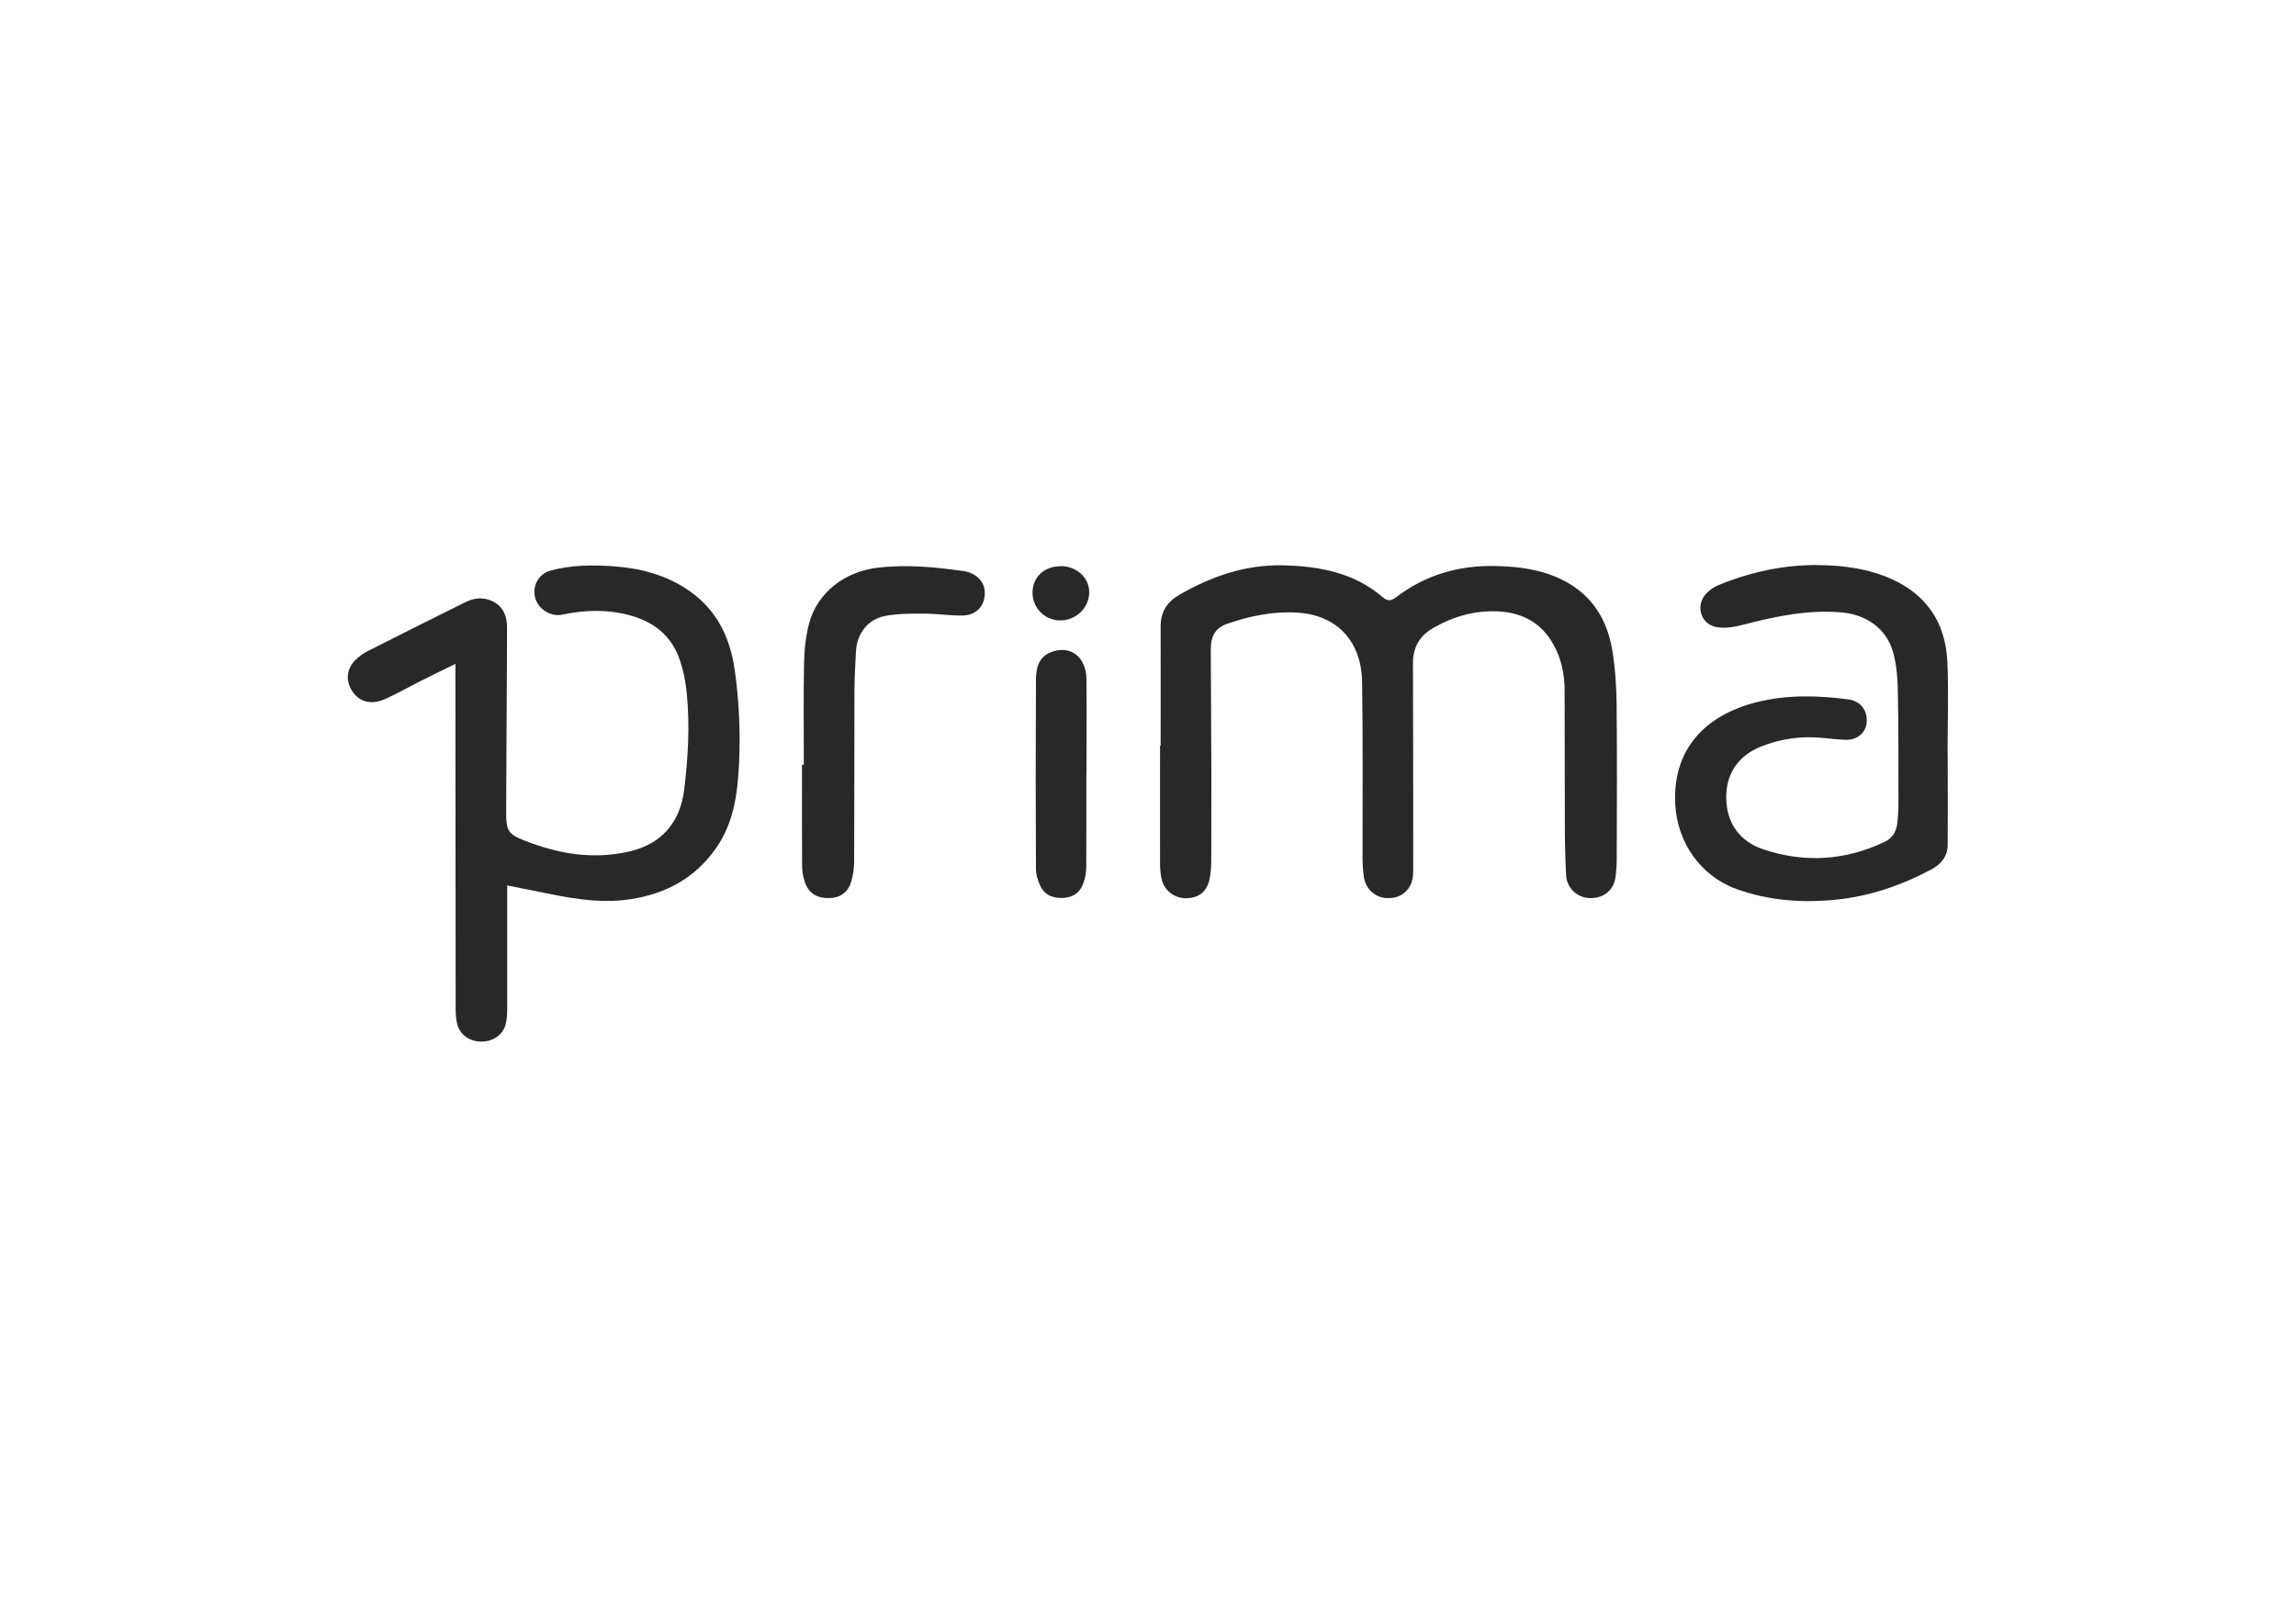
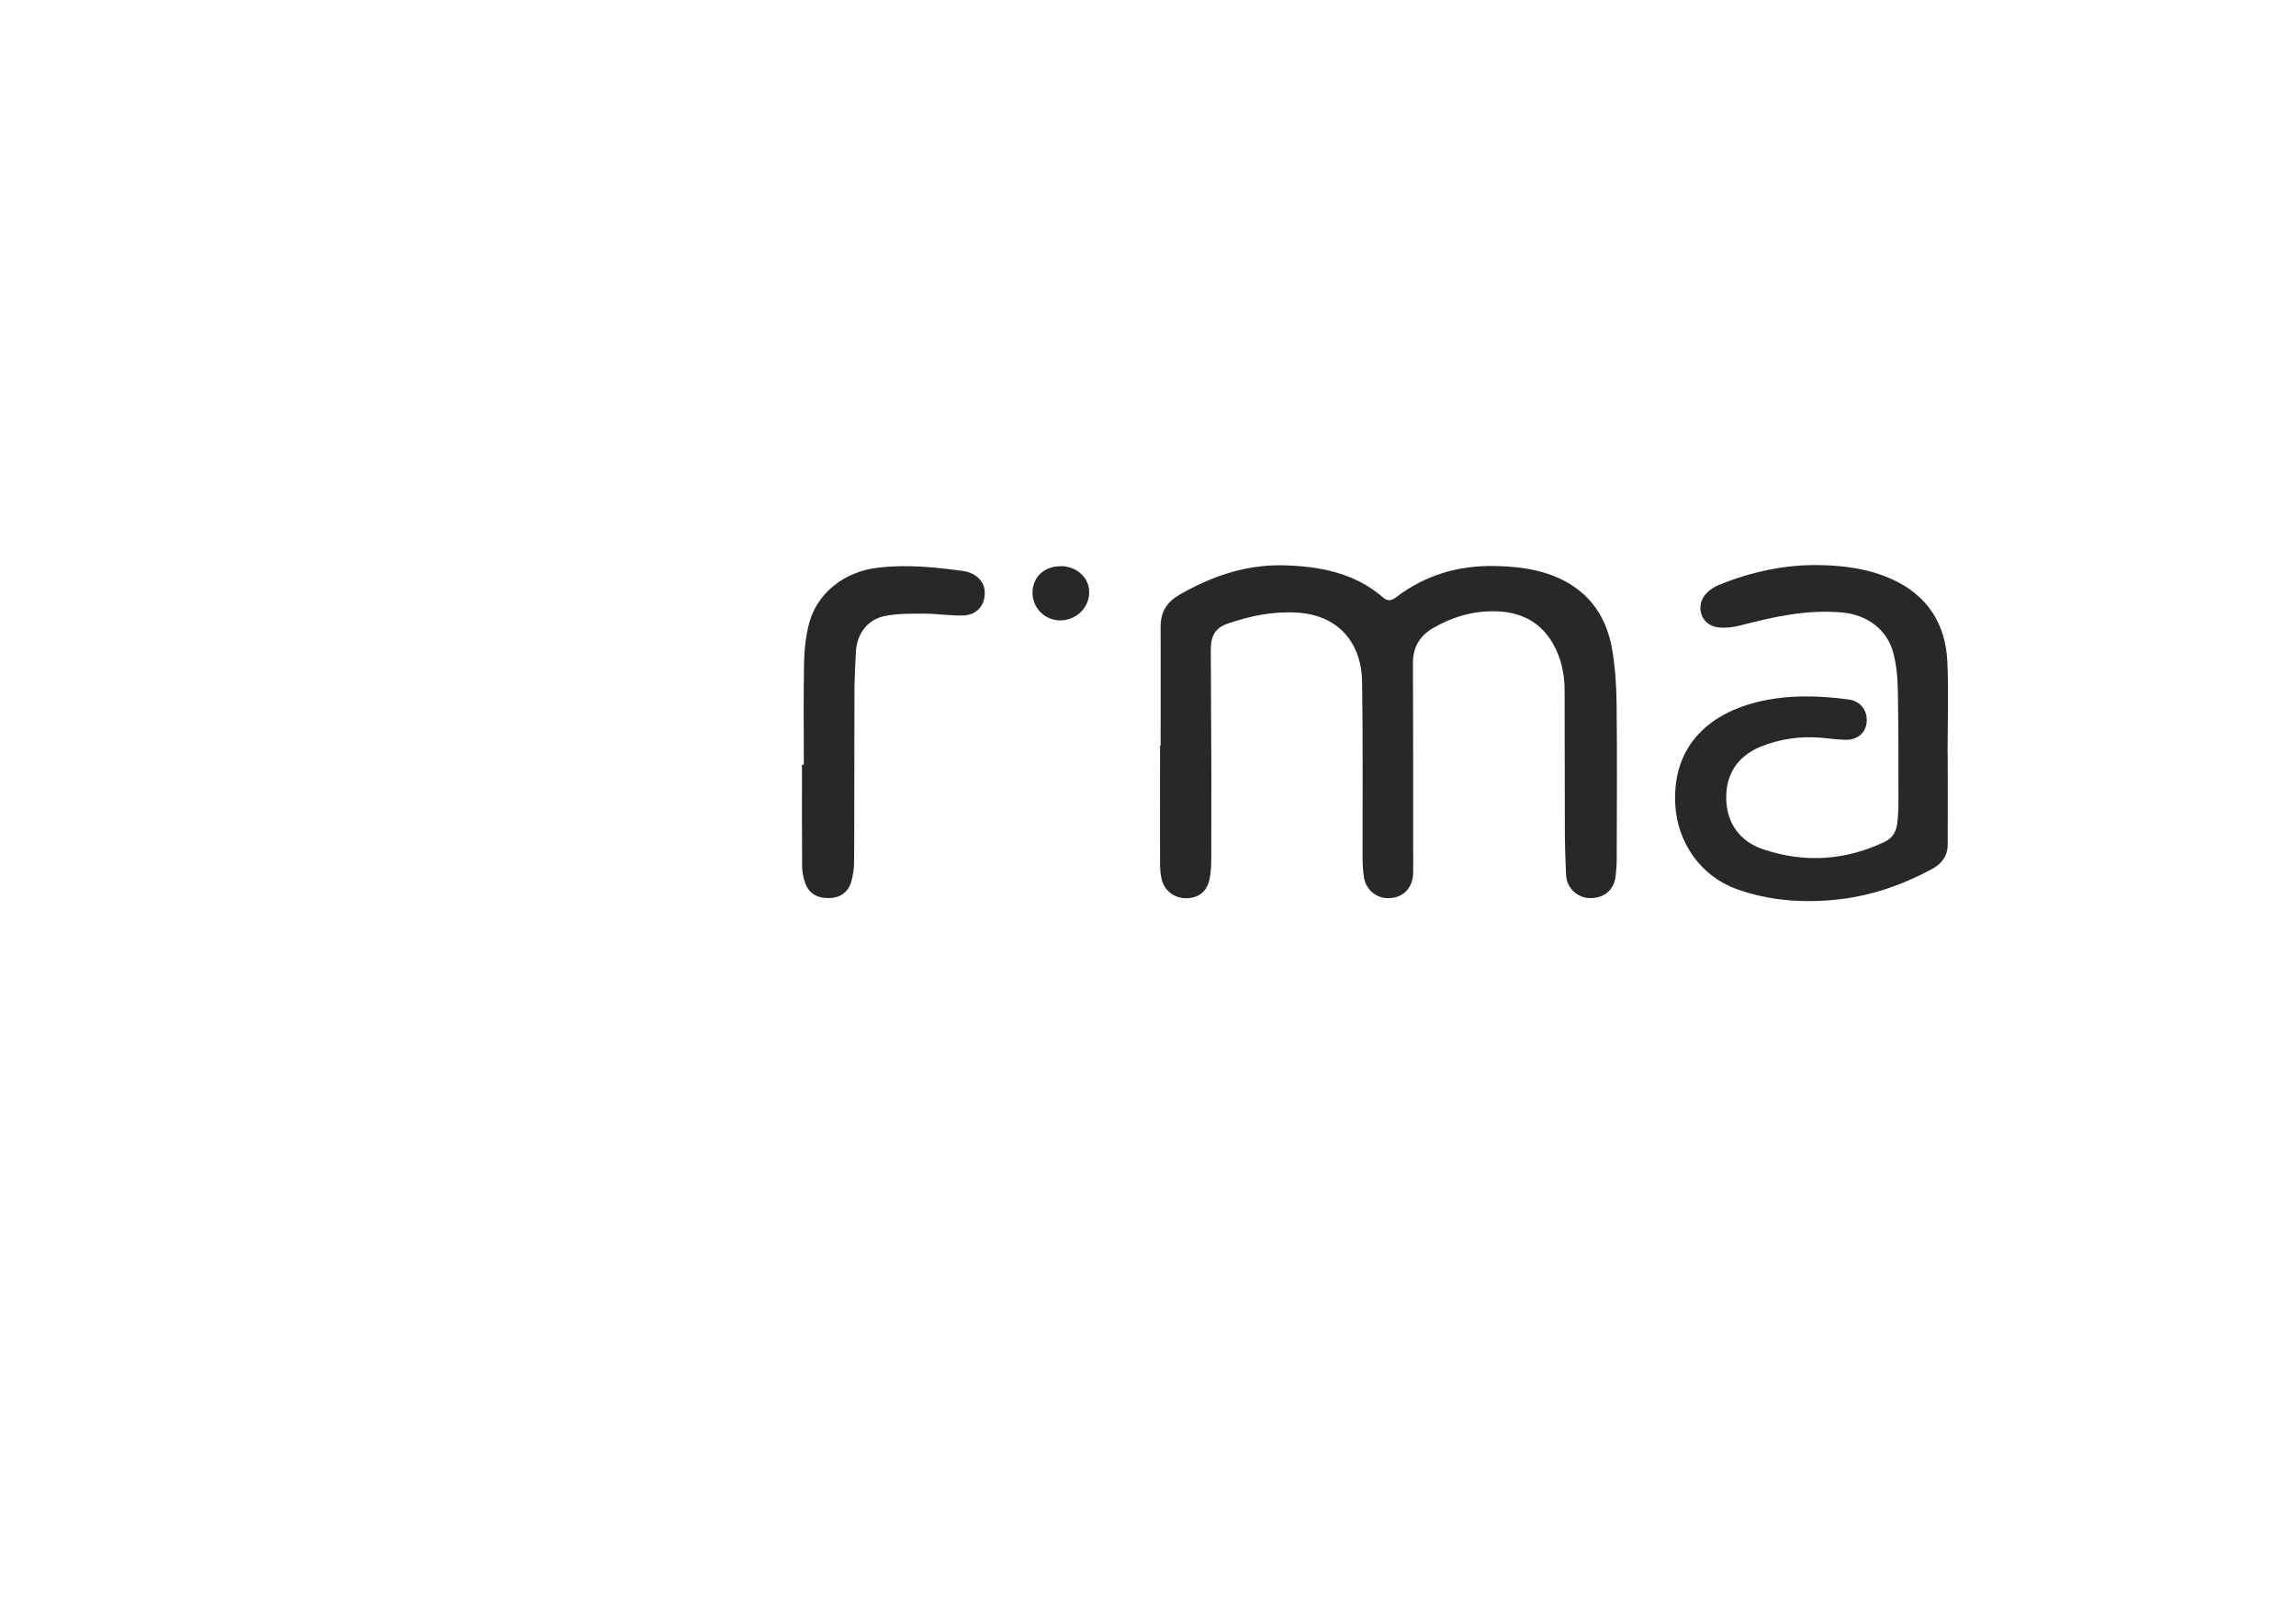
<svg xmlns="http://www.w3.org/2000/svg" id="Livello_1" viewBox="0 0 200 140">
  <defs>
    <style>
      .cls-1 {
        fill: #282828;
      }
    </style>
  </defs>
  <g id="V2XoDk">
    <g>
      <path class="cls-1" d="M101.1,64.94c0-3.45.01-6.91,0-10.36,0-1.27.54-2.13,1.63-2.76,2.8-1.62,5.78-2.64,9.03-2.57,3.14.07,6.19.63,8.69,2.78.42.36.73.33,1.16,0,2.53-1.93,5.42-2.78,8.59-2.72,1.62.03,3.21.19,4.74.72,3.15,1.1,4.96,3.36,5.5,6.6.26,1.58.37,3.2.38,4.8.05,4.46.02,8.93.01,13.39,0,.53-.04,1.07-.11,1.6-.15,1.15-1.05,1.86-2.26,1.82-1.09-.04-1.99-.89-2.04-2-.07-1.41-.11-2.83-.11-4.25-.02-3.95,0-7.9-.02-11.84,0-1.43-.29-2.81-1.01-4.07-1.03-1.81-2.65-2.69-4.69-2.81-2.04-.12-3.93.4-5.71,1.42-1.23.7-1.8,1.69-1.8,3.09.02,5.86.02,11.72.02,17.57,0,.41.02.83-.06,1.22-.24,1.11-1.11,1.73-2.26,1.67-1.01-.05-1.84-.82-1.98-1.87-.07-.53-.11-1.07-.11-1.6-.01-5.13.04-10.26-.04-15.38-.05-3.29-1.97-5.79-5.64-6.02-2.12-.13-4.13.29-6.1.97-1.05.37-1.45,1.05-1.44,2.32.01,3.67.04,7.34.05,11.01,0,2.38,0,4.76-.01,7.15,0,.64-.03,1.3-.18,1.91-.27,1.04-1.03,1.55-2.1,1.52-.98-.03-1.81-.68-2.04-1.65-.09-.39-.13-.81-.14-1.21-.01-3.48,0-6.95,0-10.43.02,0,.04,0,.07,0Z" />
-       <path class="cls-1" d="M39.64,57.85c-1.1.54-2.07,1.01-3.04,1.5-.99.5-1.97,1.05-2.98,1.52-1.24.57-2.28.31-2.92-.63-.6-.88-.53-1.95.22-2.7.31-.31.68-.6,1.08-.8,2.84-1.45,5.7-2.87,8.56-4.29.81-.4,1.66-.45,2.47,0,.89.49,1.14,1.34,1.14,2.29-.03,5.36-.05,10.73-.08,16.09,0,1.51.18,1.85,1.6,2.4,2.97,1.17,6.01,1.68,9.17.94,2.78-.65,4.39-2.53,4.74-5.39.34-2.79.5-5.59.22-8.4-.09-.93-.27-1.87-.56-2.76-.86-2.66-2.91-3.83-5.52-4.26-1.61-.26-3.2-.14-4.78.19-.98.2-2.08-.48-2.34-1.46-.28-1.03.28-2.09,1.33-2.38,1.82-.49,3.7-.51,5.55-.37,2.33.17,4.56.76,6.52,2.12,2.44,1.69,3.59,4.1,3.99,6.97.37,2.66.49,5.34.37,8.02-.12,2.62-.44,5.21-2.02,7.46-1.83,2.6-4.37,3.96-7.45,4.43-2.81.43-5.54-.15-8.26-.71-.79-.16-1.58-.31-2.47-.49,0,.34,0,.59,0,.84,0,3.35,0,6.7,0,10.04,0,.42-.04.86-.15,1.27-.26.93-1.2,1.51-2.25,1.45-1.02-.06-1.81-.71-1.99-1.69-.07-.38-.1-.77-.1-1.15,0-9.7-.01-19.4-.02-29.1,0-.27,0-.54,0-.97Z" />
      <path class="cls-1" d="M169.66,65.65c0,2.66.02,5.32,0,7.98-.01.99-.6,1.68-1.44,2.12-2.63,1.4-5.4,2.35-8.39,2.64-2.94.28-5.82.06-8.6-.95-3.12-1.14-5.12-4.08-5.3-7.32-.3-5.44,3.34-8,7.02-8.93,2.68-.68,5.39-.62,8.1-.25,1.02.14,1.65.97,1.55,2.01-.08.9-.83,1.53-1.83,1.5-.68-.02-1.36-.1-2.05-.17-1.84-.17-3.63.07-5.35.77-2.02.83-3.05,2.41-3,4.56.05,2.08,1.15,3.68,3.19,4.37,3.61,1.22,7.16,1,10.61-.64.65-.31,1-.86,1.09-1.56.07-.59.11-1.2.11-1.8,0-3.22.01-6.44-.05-9.65-.02-1.17-.1-2.37-.41-3.49-.54-2.01-2.29-3.28-4.41-3.48-3.02-.28-5.91.35-8.8,1.1-.7.18-1.49.3-2.19.17-1.4-.26-1.85-1.92-.86-2.95.29-.3.67-.55,1.05-.71,2.8-1.14,5.73-1.79,8.76-1.74,2.17.03,4.32.32,6.32,1.22,3.1,1.4,4.7,3.87,4.85,7.21.12,2.65.02,5.32.02,7.98,0,0,0,0,0,0Z" />
      <path class="cls-1" d="M70.02,66.62c0-2.96-.04-5.92.02-8.88.02-1.15.15-2.32.44-3.43.71-2.67,3.08-4.51,5.96-4.85,2.51-.3,5-.06,7.48.29,1.04.14,1.78.87,1.85,1.69.11,1.22-.63,2.15-1.9,2.18-1.11.03-2.22-.16-3.33-.16-1.15,0-2.32-.02-3.44.2-1.51.29-2.45,1.53-2.54,3.08-.07,1.18-.12,2.36-.13,3.53-.02,4.93,0,9.87-.03,14.8,0,.59-.09,1.2-.26,1.77-.28.92-.98,1.39-1.93,1.4-1.06.01-1.76-.42-2.09-1.36-.15-.44-.24-.92-.25-1.38-.02-2.96-.01-5.92-.01-8.88h.14Z" />
-       <path class="cls-1" d="M94.63,67.48c0,2.7.01,5.4-.01,8.1,0,.46-.1.94-.25,1.37-.27.77-.85,1.21-1.68,1.27-.91.07-1.68-.21-2.08-1.06-.21-.45-.37-.98-.37-1.47-.03-5.49-.03-10.97,0-16.46,0-1.01.22-2,1.33-2.42,1.67-.64,3.05.41,3.07,2.38.03,2.76,0,5.53,0,8.29Z" />
      <path class="cls-1" d="M92.4,49.32c1.4,0,2.5,1.03,2.48,2.31-.02,1.35-1.17,2.43-2.56,2.42-1.32-.02-2.39-1.1-2.38-2.42.01-1.36,1.02-2.31,2.46-2.3Z" />
    </g>
  </g>
</svg>